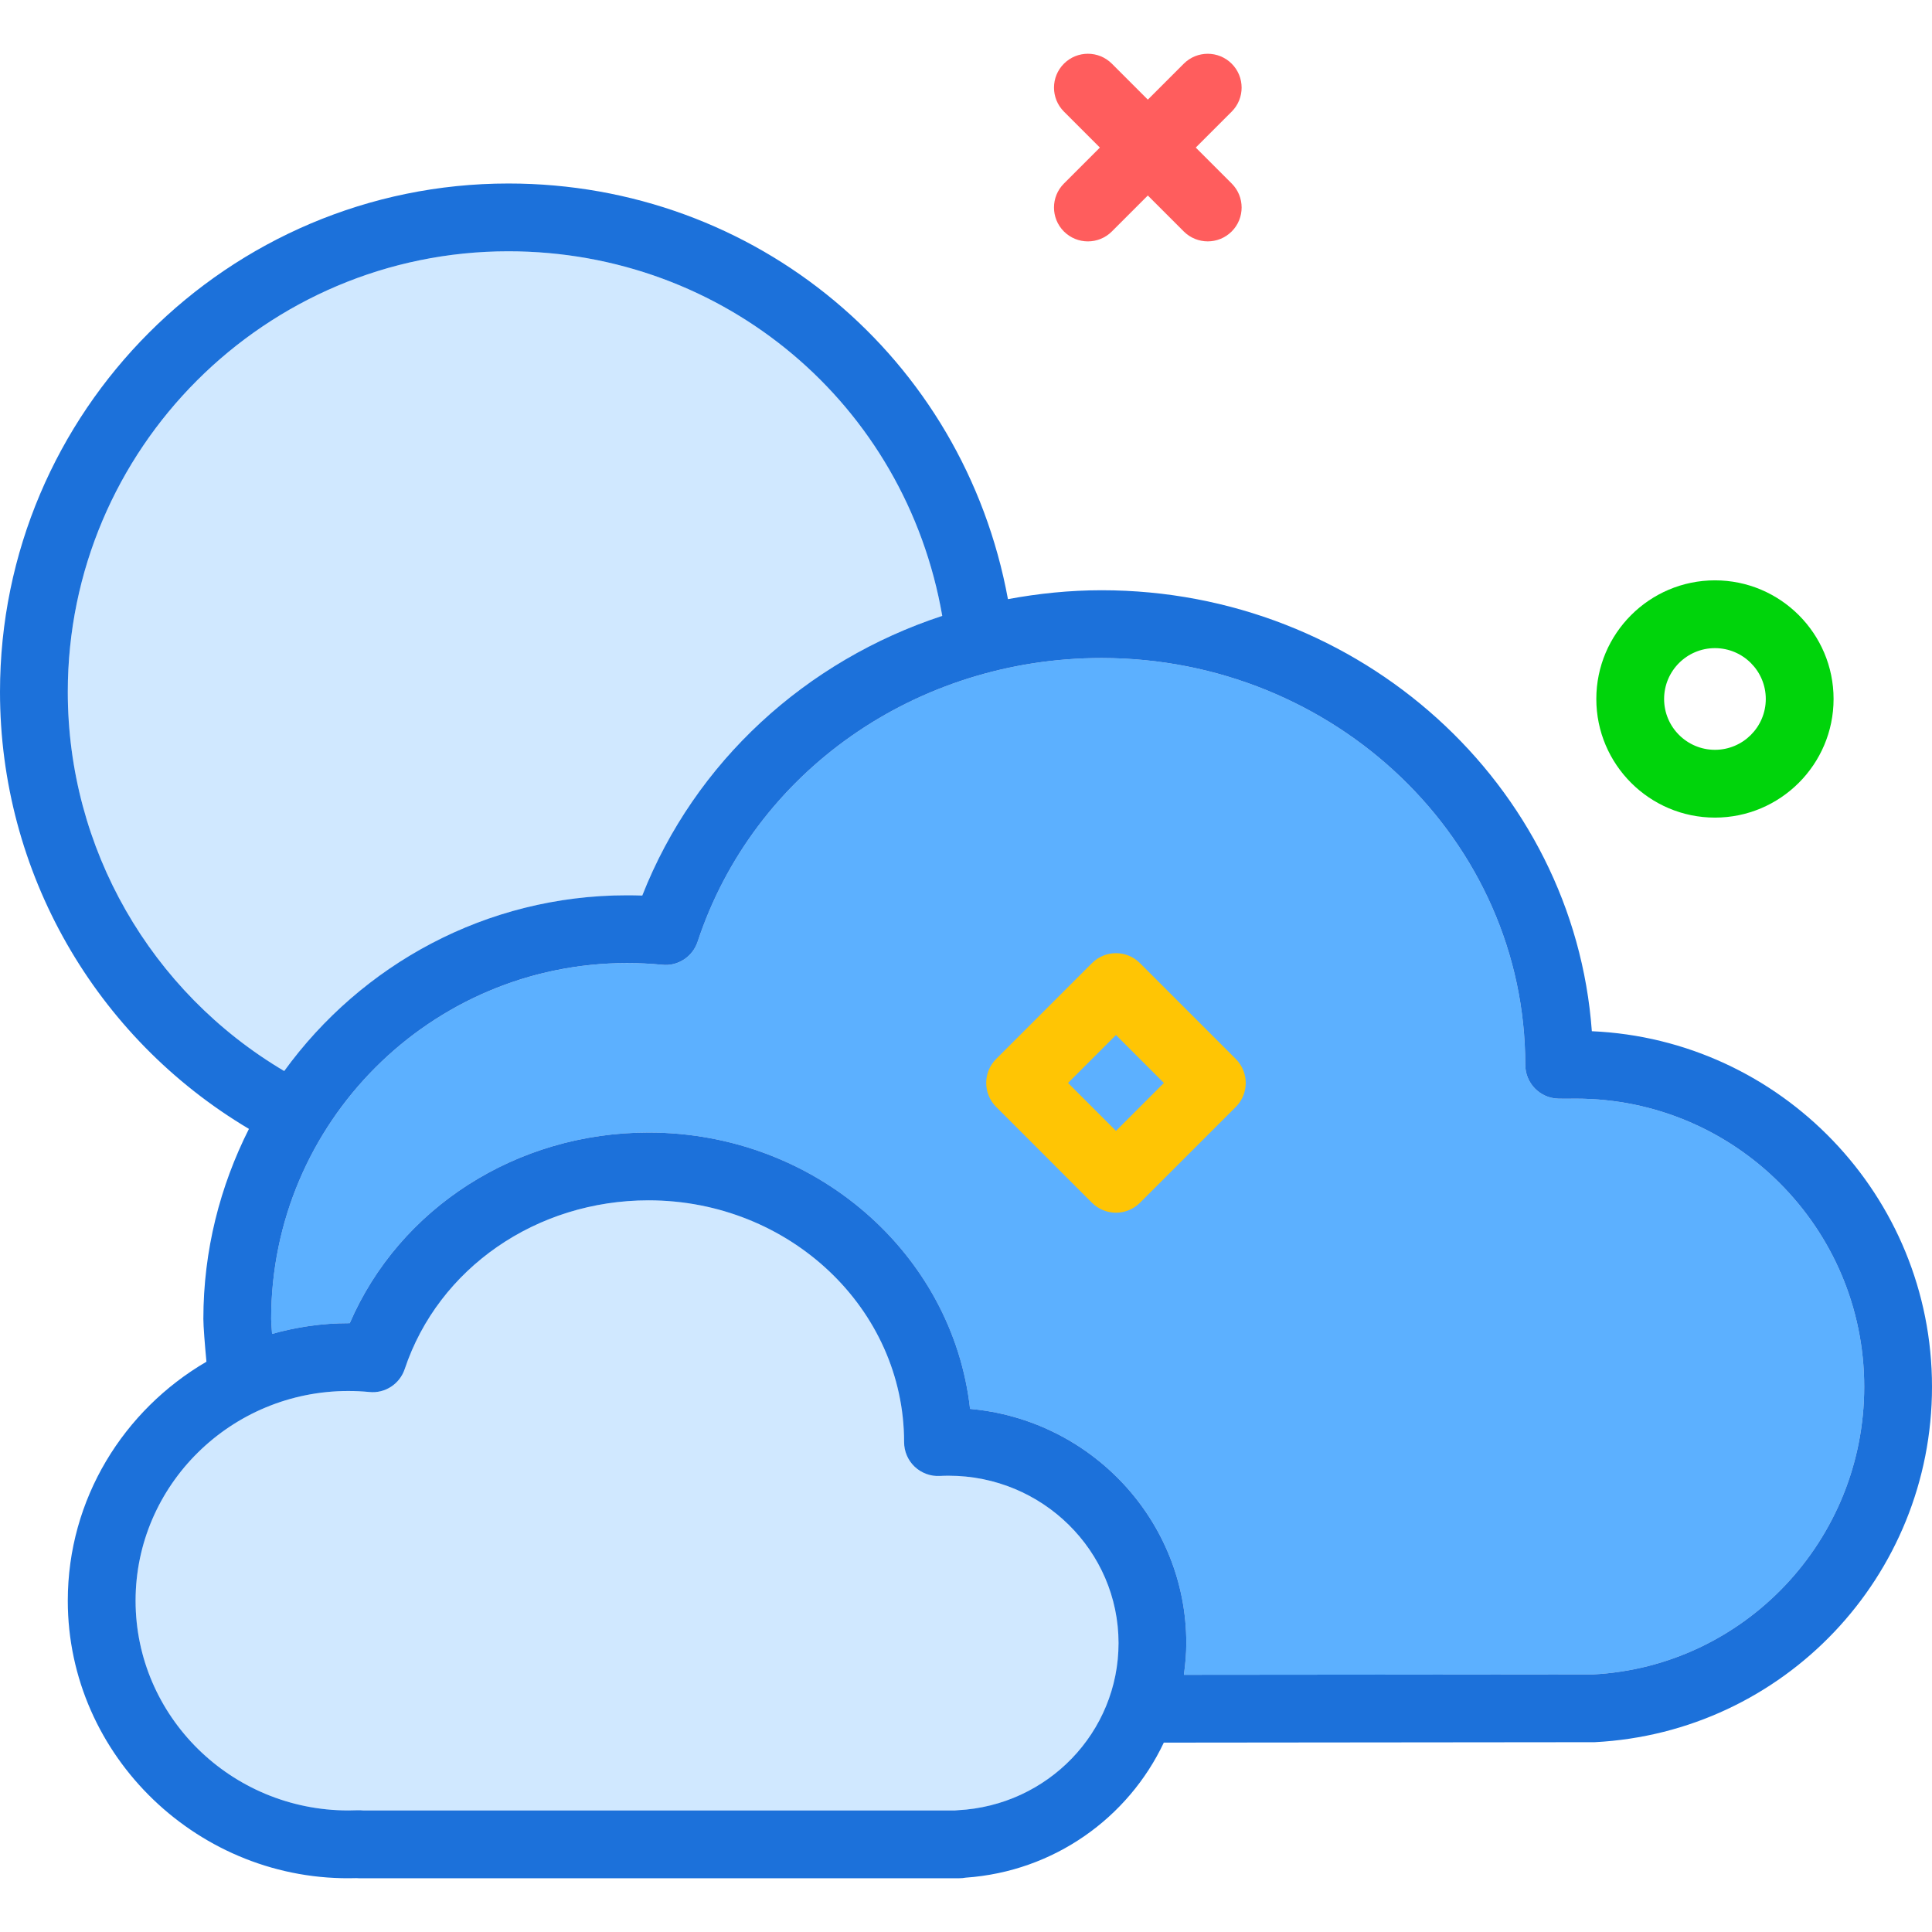
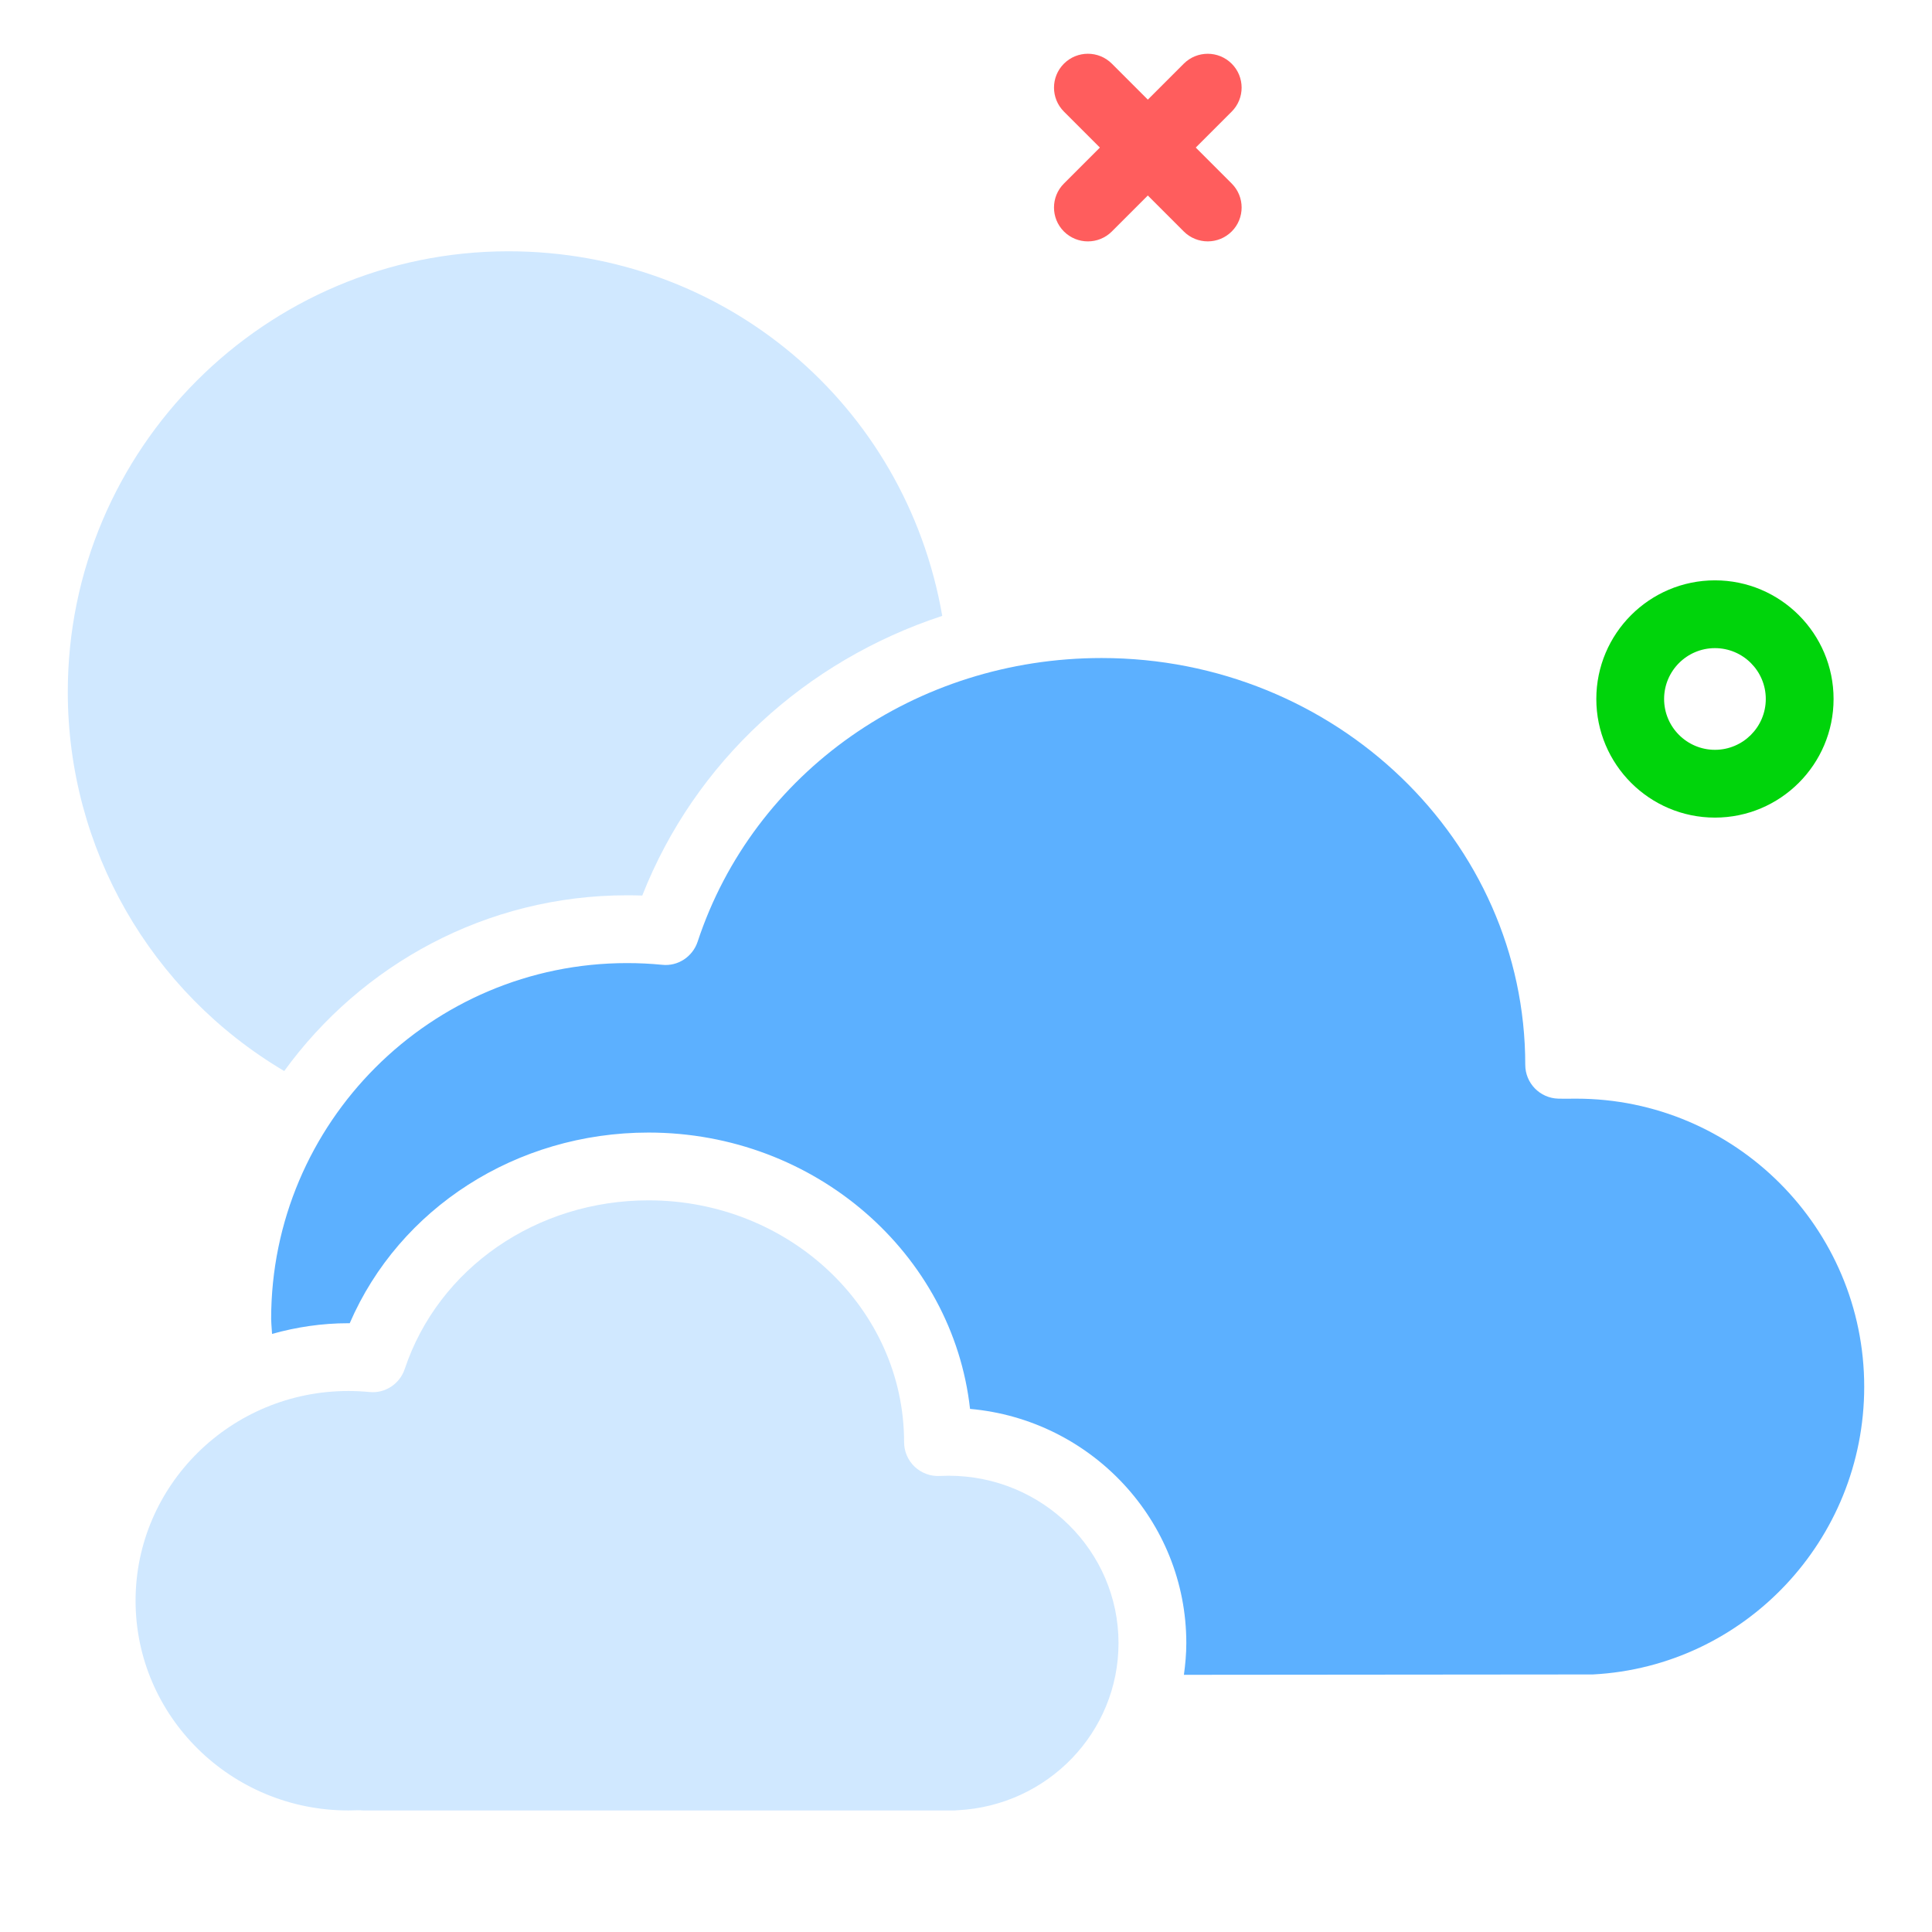
<svg xmlns="http://www.w3.org/2000/svg" version="1.1" id="cloudyday" viewBox="0 0 228 215.313" enable-background="new 0 0 228 215.313" xml:space="preserve" width="512" height="512">
  <g>
    <path fill="#D0E8FF" d="M74,99.312c0.602,0,1.199,0.01,1.795,0.031c6.232-15.83,19.337-27.725,35.402-33.006   C106.862,41.359,85.49,23.312,60,23.312c-28.674,0-52,23.326-52,52c0,18.448,9.744,35.386,25.541,44.74   C42.635,107.513,57.361,99.312,74,99.312z" />
    <path fill="#D0E8FF" d="M111.959,167.812c-0.355,0-0.709,0.01-1.06,0.027c-1.072,0.062-2.164-0.34-2.961-1.094   c-0.795-0.756-1.244-1.805-1.244-2.9c0-15.748-13.531-28.533-30.162-28.533c-13.227,0-24.789,8-28.77,19.906   c-0.592,1.77-2.326,2.908-4.18,2.713c-0.816-0.078-1.645-0.119-2.481-0.119   c-13.842,0-25.102,11.104-25.102,24.75s11.26,24.75,25.102,24.75c0.371,0,0.74-0.008,1.107-0.023   c0.215-0.006,0.426,0,0.633,0.023h69.877c0.096-0.012,0.193-0.021,0.293-0.025   c10.648-0.543,18.988-9.207,18.988-19.725C132,176.671,123.01,167.812,111.959,167.812z" />
    <path fill="#5CB0FF" d="M186,123.312l-0.637,0.004c-0.498,0.004-0.982,0.01-1.469-0.006   c-2.168-0.057-3.894-1.83-3.894-3.998c0-26.467-22.43-48-50-48c-21.9,0-41.057,13.453-47.67,33.475   c-0.588,1.779-2.34,2.932-4.189,2.727c-1.361-0.133-2.744-0.201-4.141-0.201c-23.158,0-42,18.842-42,42   c0.001,0.207,0.04,0.867,0.107,1.761c2.865-0.802,5.874-1.261,8.994-1.261c0.057,0,0.113,0,0.172,0   c5.865-13.576,19.66-22.5,35.258-22.5c19.67,0,35.912,14.307,37.947,32.611   C128.764,161.189,140,173.101,140,187.562c0,1.272-0.116,2.515-0.284,3.743l48.266-0.043   C205.848,190.335,220,175.421,220,157.312C220,138.564,204.748,123.312,186,123.312z" />
-     <path fill="#1C71DA" d="M187.857,115.353c-2.111-29.039-27.254-52.041-57.857-52.041c-3.77,0-7.457,0.385-11.05,1.051   C113.707,35.852,89.202,15.312,60,15.312c-33.084,0-60,26.916-60,60c0,21.251,11.206,40.764,29.377,51.568   C25.967,133.636,24,141.241,24,149.312c0,0.838,0.175,3.079,0.363,5.044C14.59,160.056,8,170.549,8,182.562   c0,18.369,15.557,33.287,34.041,32.736c0.107,0.01,0.217,0.014,0.326,0.014h70.857   c0.248,0,0.492-0.023,0.731-0.068c10.438-0.727,19.2-7.073,23.389-15.937l50.848-0.051   C210.514,198.107,228,179.683,228,157.312C228,134.774,210.158,116.327,187.857,115.353z M8,75.312   c0-28.674,23.326-52,52-52c25.49,0,46.862,18.048,51.197,43.025c-16.065,5.281-29.17,17.176-35.402,33.006   c-0.596-0.021-1.193-0.031-1.795-0.031c-16.639,0-31.365,8.201-40.459,20.74C17.744,110.697,8,93.759,8,75.312z    M113.012,207.286c-0.1,0.004-0.197,0.014-0.293,0.025h-69.877c-0.207-0.023-0.418-0.029-0.633-0.023   c-0.367,0.016-0.736,0.023-1.107,0.023c-13.842,0-25.102-11.104-25.102-24.75s11.26-24.75,25.102-24.75   c0.836,0,1.664,0.041,2.481,0.119c1.853,0.195,3.588-0.943,4.18-2.713c3.981-11.906,15.543-19.906,28.77-19.906   c16.631,0,30.162,12.785,30.162,28.533c0,1.096,0.449,2.144,1.244,2.9c0.797,0.754,1.889,1.156,2.961,1.094   c0.352-0.018,0.705-0.027,1.06-0.027c11.051,0,20.041,8.859,20.041,19.75   C132,198.079,123.66,206.743,113.012,207.286z M187.982,191.261l-48.266,0.043   c0.168-1.228,0.284-2.471,0.284-3.743c0-14.461-11.236-26.373-25.521-27.639   c-2.035-18.305-18.277-32.611-37.947-32.611c-15.598,0-29.393,8.924-35.258,22.5c-0.059,0-0.115,0-0.172,0   c-3.121,0-6.13,0.459-8.994,1.261c-0.067-0.894-0.106-1.554-0.107-1.761c0-23.158,18.842-42,42-42   c1.397,0,2.779,0.068,4.141,0.201c1.85,0.205,3.602-0.947,4.189-2.727C88.943,84.765,108.1,71.312,130,71.312   c27.57,0,50,21.533,50,48c0,2.168,1.727,3.941,3.894,3.998c0.486,0.016,0.971,0.01,1.469,0.006L186,123.312   c18.748,0,34,15.252,34,34C220,175.421,205.848,190.335,187.982,191.261z" />
  </g>
-   <path fill="#FF5D5D" d="M128.385,22.144c-1.024,0-2.047-0.391-2.829-1.171c-1.562-1.562-1.562-4.095,0-5.657  l14.142-14.142c1.562-1.562,4.095-1.562,5.657,0c1.562,1.562,1.562,4.095,0,5.657L131.214,20.972  C130.433,21.753,129.409,22.144,128.385,22.144z" />
+   <path fill="#FF5D5D" d="M128.385,22.144c-1.024,0-2.047-0.391-2.829-1.171c-1.562-1.562-1.562-4.095,0-5.657  l14.142-14.142c1.562-1.562,4.095-1.562,5.657,0c1.562,1.562,1.562,4.095,0,5.657L131.214,20.972  C130.433,21.753,129.409,22.144,128.385,22.144" />
  <path fill="#FF5D5D" d="M142.528,22.142c-1.024,0-2.047-0.391-2.829-1.171L125.557,6.828  c-1.562-1.562-1.562-4.095,0-5.657c1.562-1.562,4.095-1.562,5.657,0l14.142,14.142c1.562,1.562,1.562,4.095,0,5.657  C144.575,21.751,143.551,22.142,142.528,22.142z" />
  <path fill="#00D40B" d="M202.385,90.144c-7.72,0-14-6.28-14-14s6.28-14,14-14s14,6.28,14,14  S210.105,90.144,202.385,90.144z M202.385,70.144c-3.309,0-6,2.691-6,6s2.691,6,6,6s6-2.691,6-6  S205.694,70.144,202.385,70.144z" />
-   <path fill="#FFC504" d="M131.699,136.771L131.699,136.771c-1.061,0-2.078-0.421-2.829-1.172l-11.313-11.314  c-1.562-1.562-1.562-4.094,0-5.657l11.313-11.313c1.562-1.562,4.095-1.562,5.657,0l11.314,11.313  c0.75,0.75,1.172,1.768,1.172,2.829s-0.421,2.078-1.171,2.829l-11.314,11.314  C133.777,136.35,132.76,136.771,131.699,136.771z M126.042,121.457l5.657,5.657l5.657-5.657l-5.657-5.657  L126.042,121.457z" />
</svg>